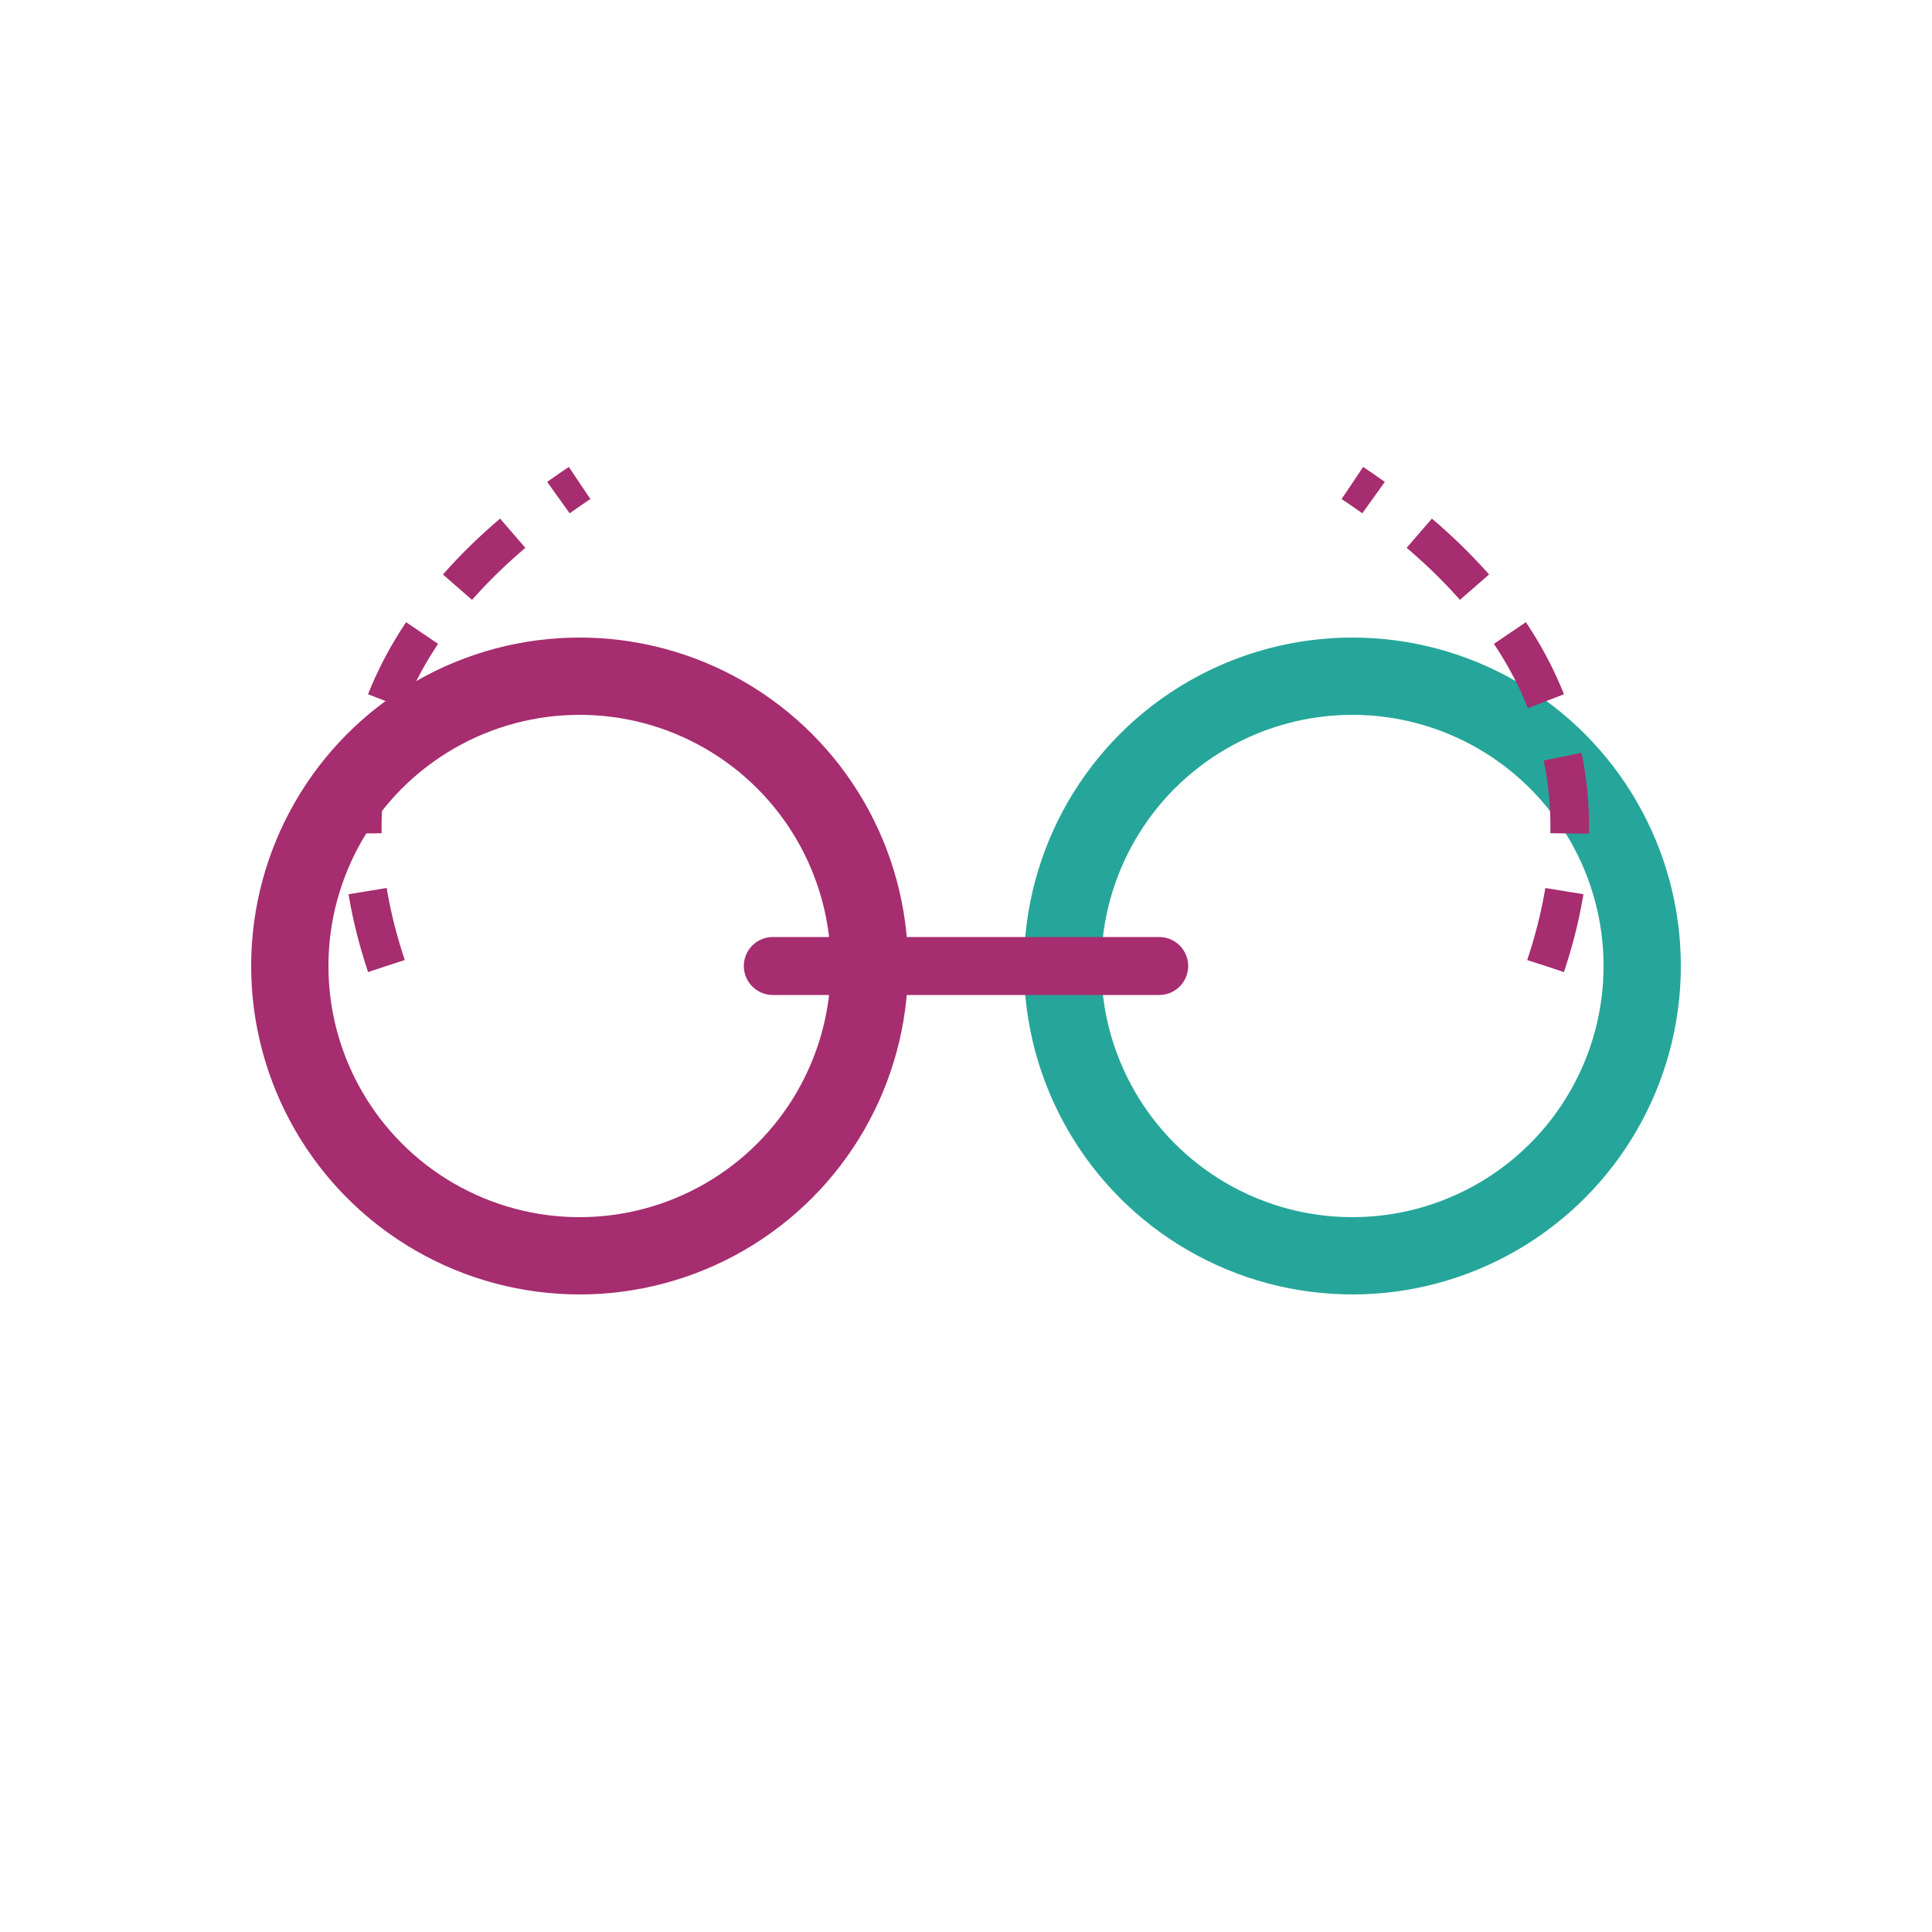
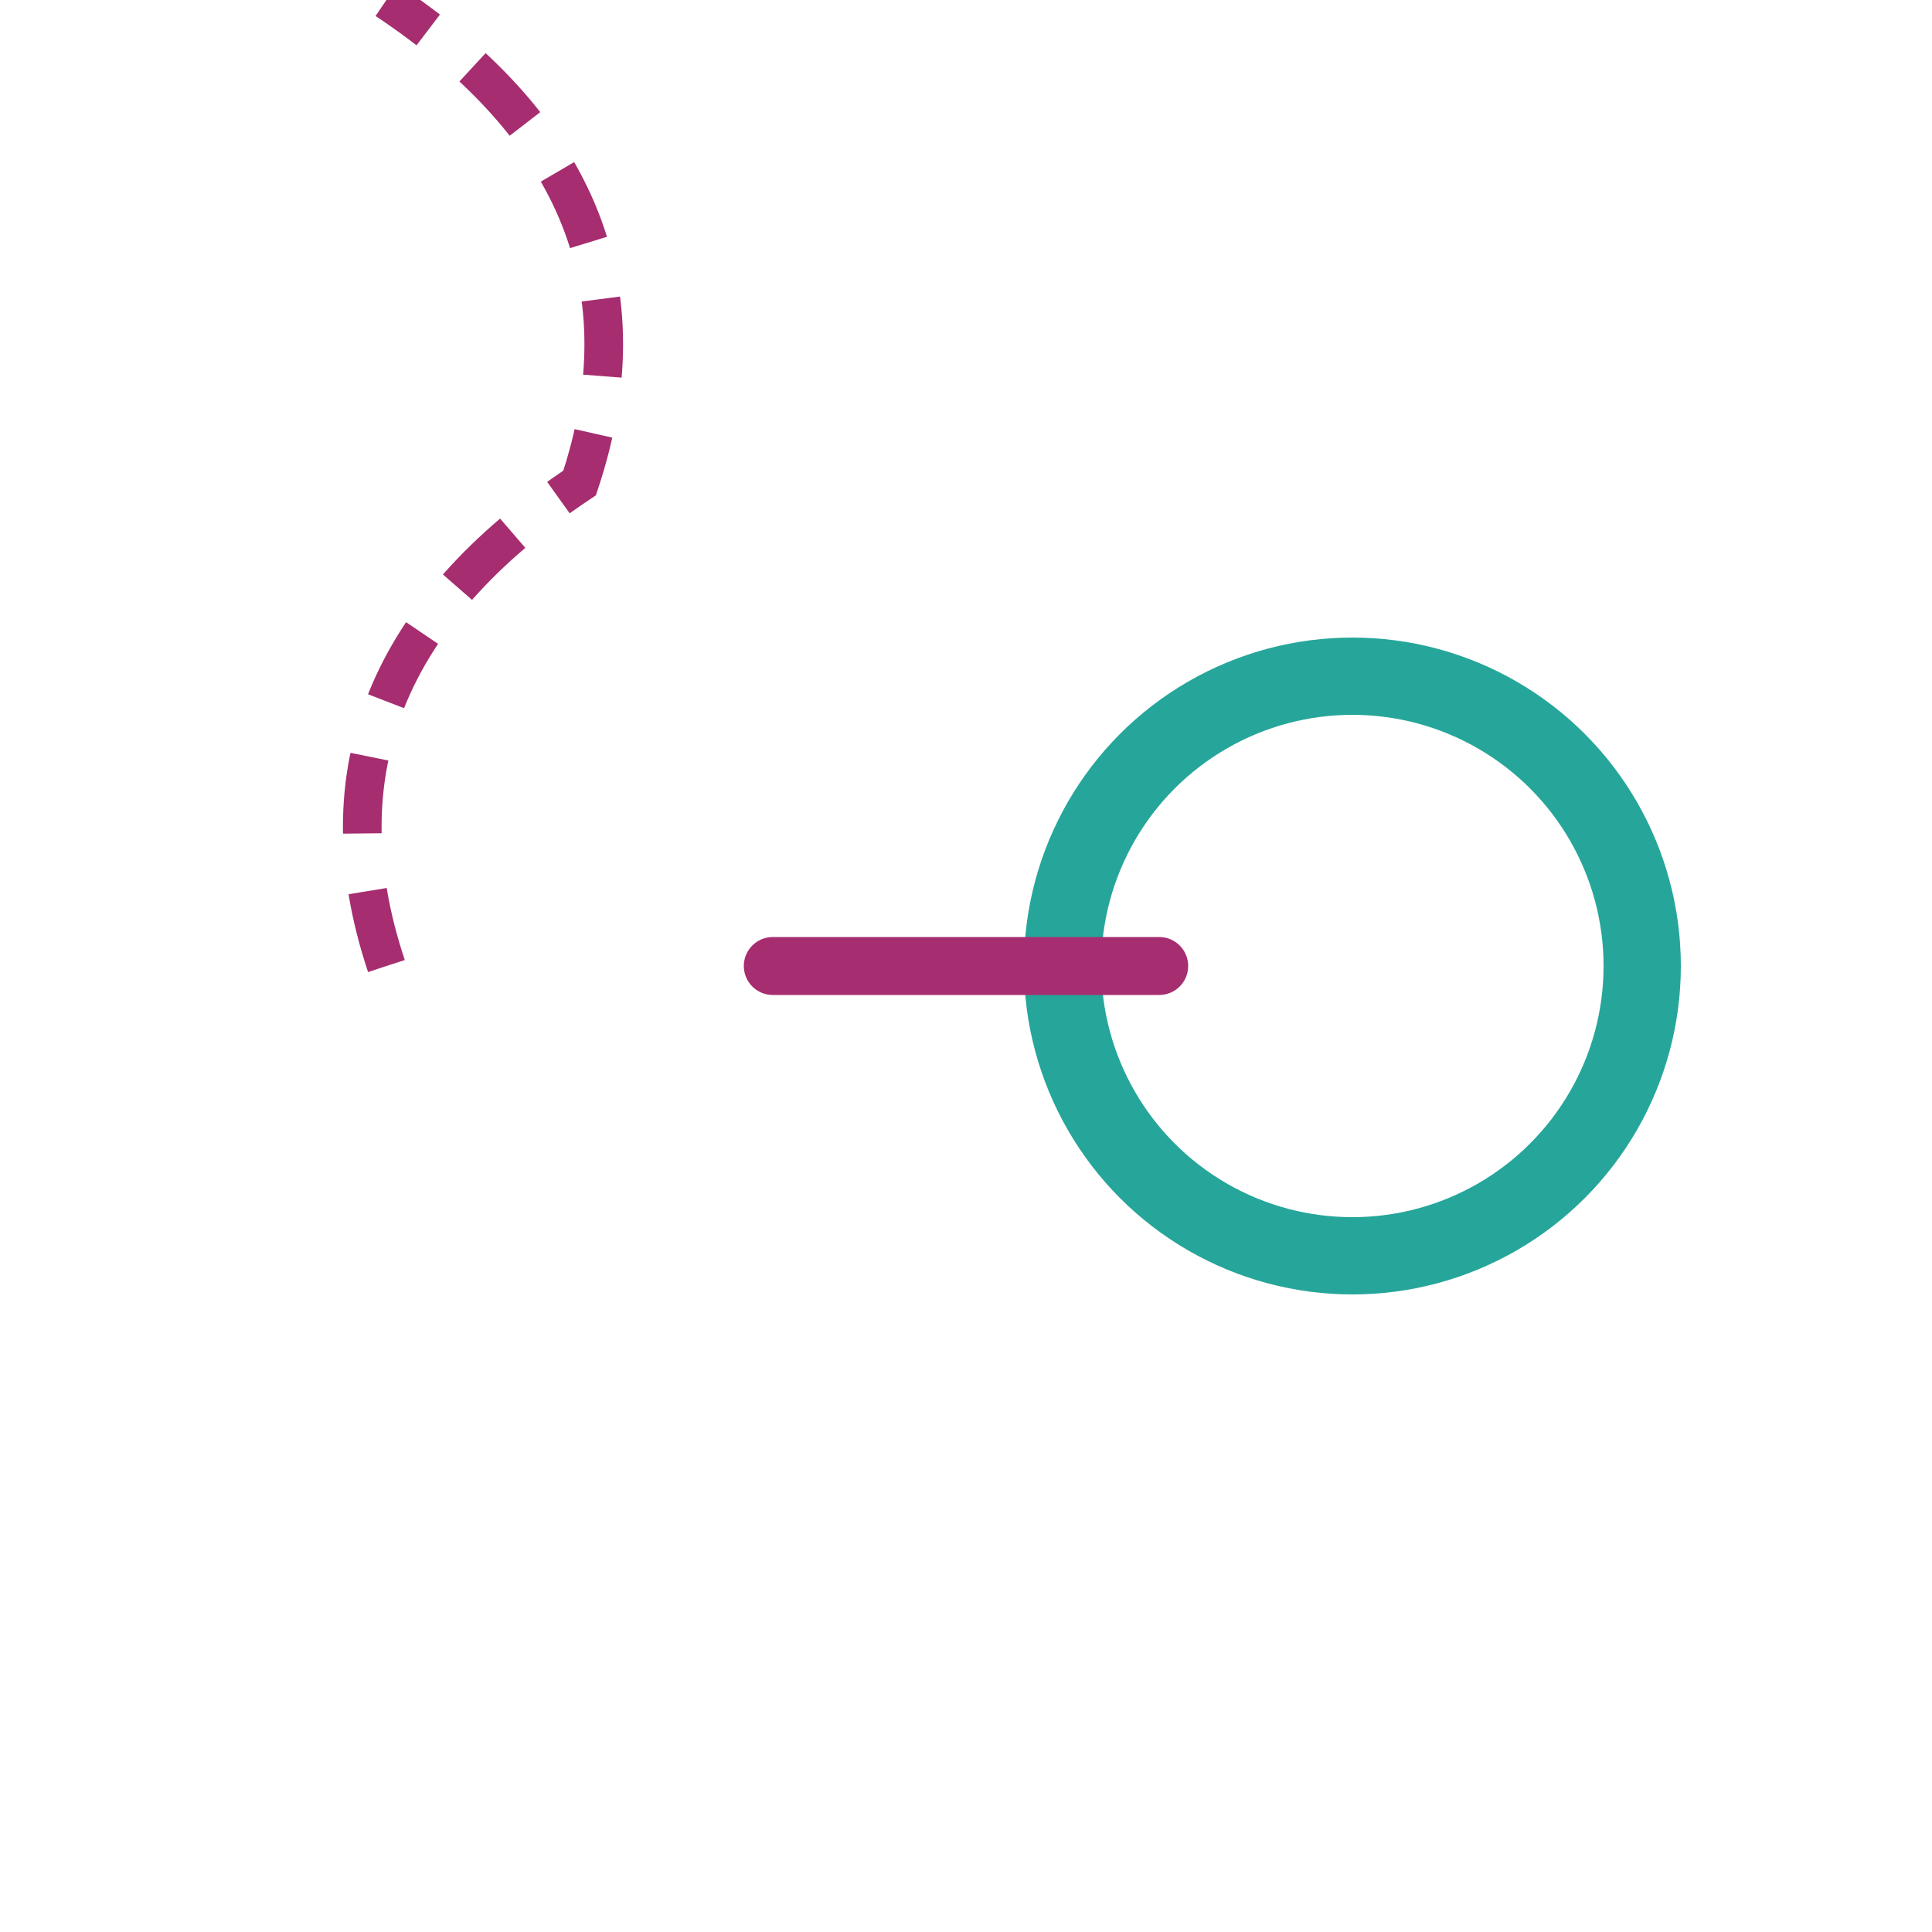
<svg xmlns="http://www.w3.org/2000/svg" viewBox="0 0 100 100">
-   <circle cx="30" cy="50" r="15" fill="none" stroke="#A62D6F" stroke-width="4" />
  <circle cx="70" cy="50" r="15" fill="none" stroke="#26A69A" stroke-width="4" />
  <line x1="40" y1="50" x2="60" y2="50" stroke="#A62D6F" stroke-width="3" stroke-linecap="round" />
-   <path d="M20 50 q-5 -15 10 -25 M80 50 q5 -15 -10 -25" fill="none" stroke="#A62D6F" stroke-width="2" stroke-dasharray="4 3" />
+   <path d="M20 50 q-5 -15 10 -25 q5 -15 -10 -25" fill="none" stroke="#A62D6F" stroke-width="2" stroke-dasharray="4 3" />
</svg>